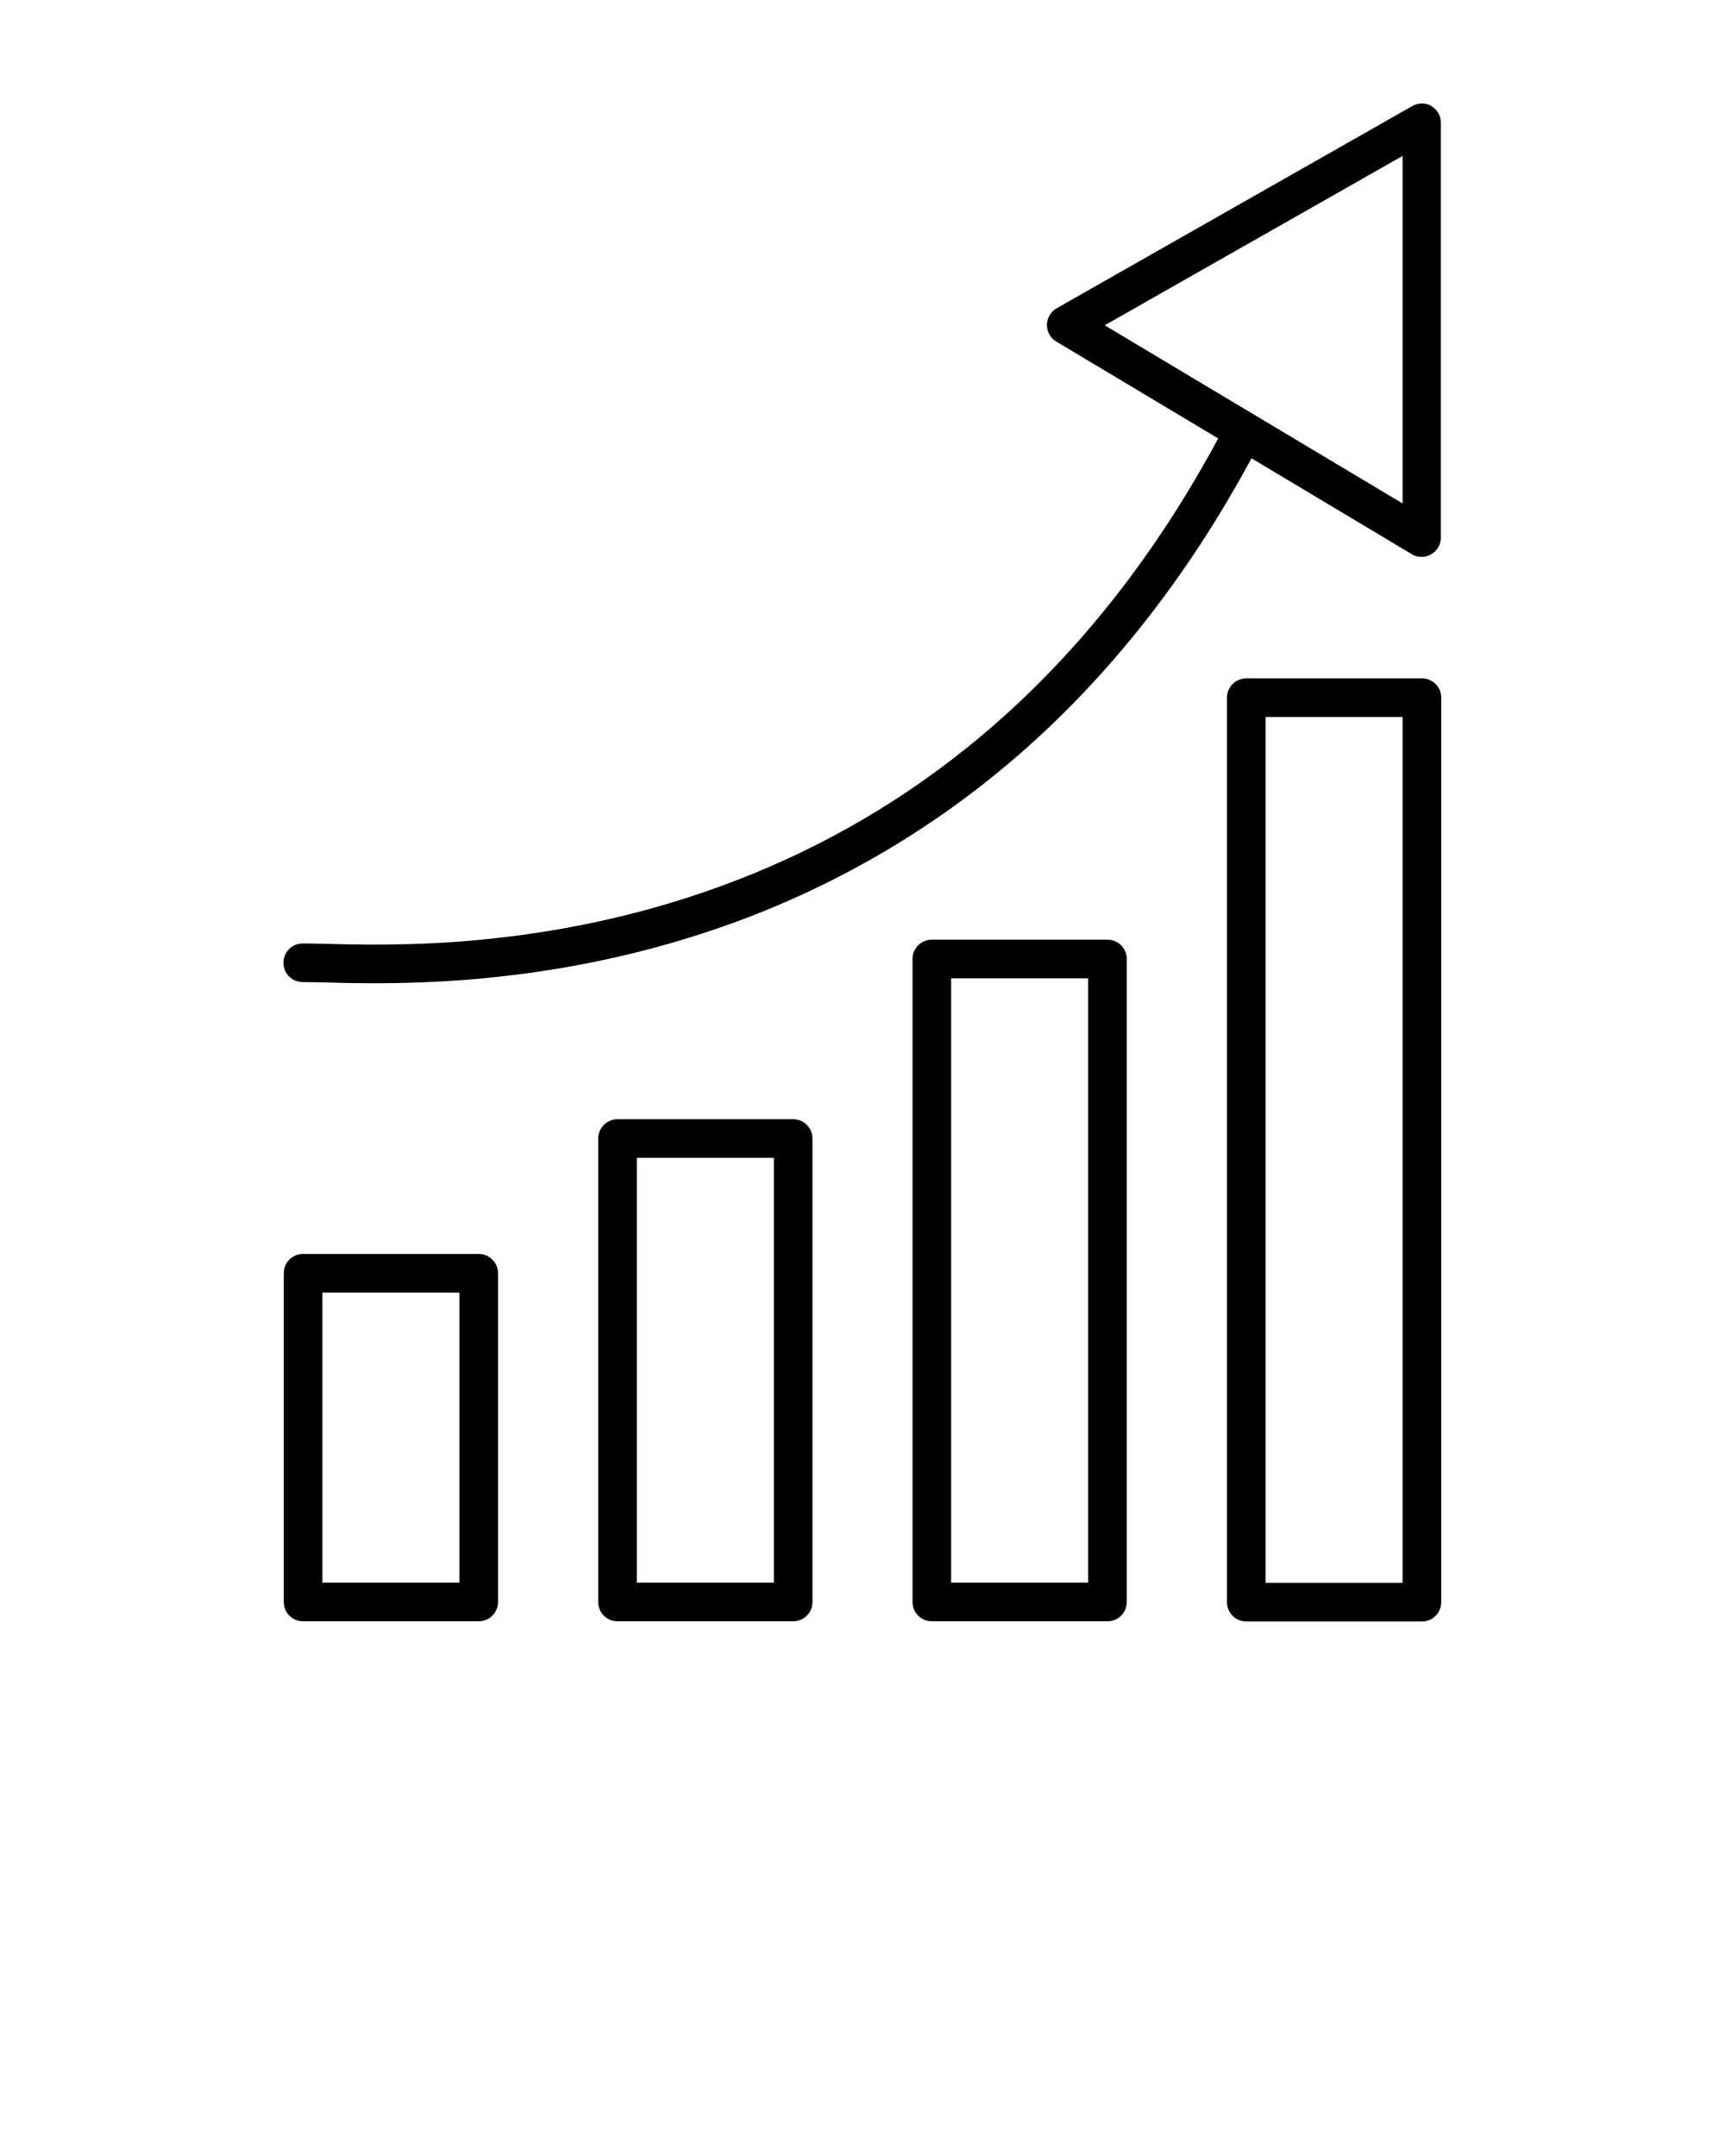
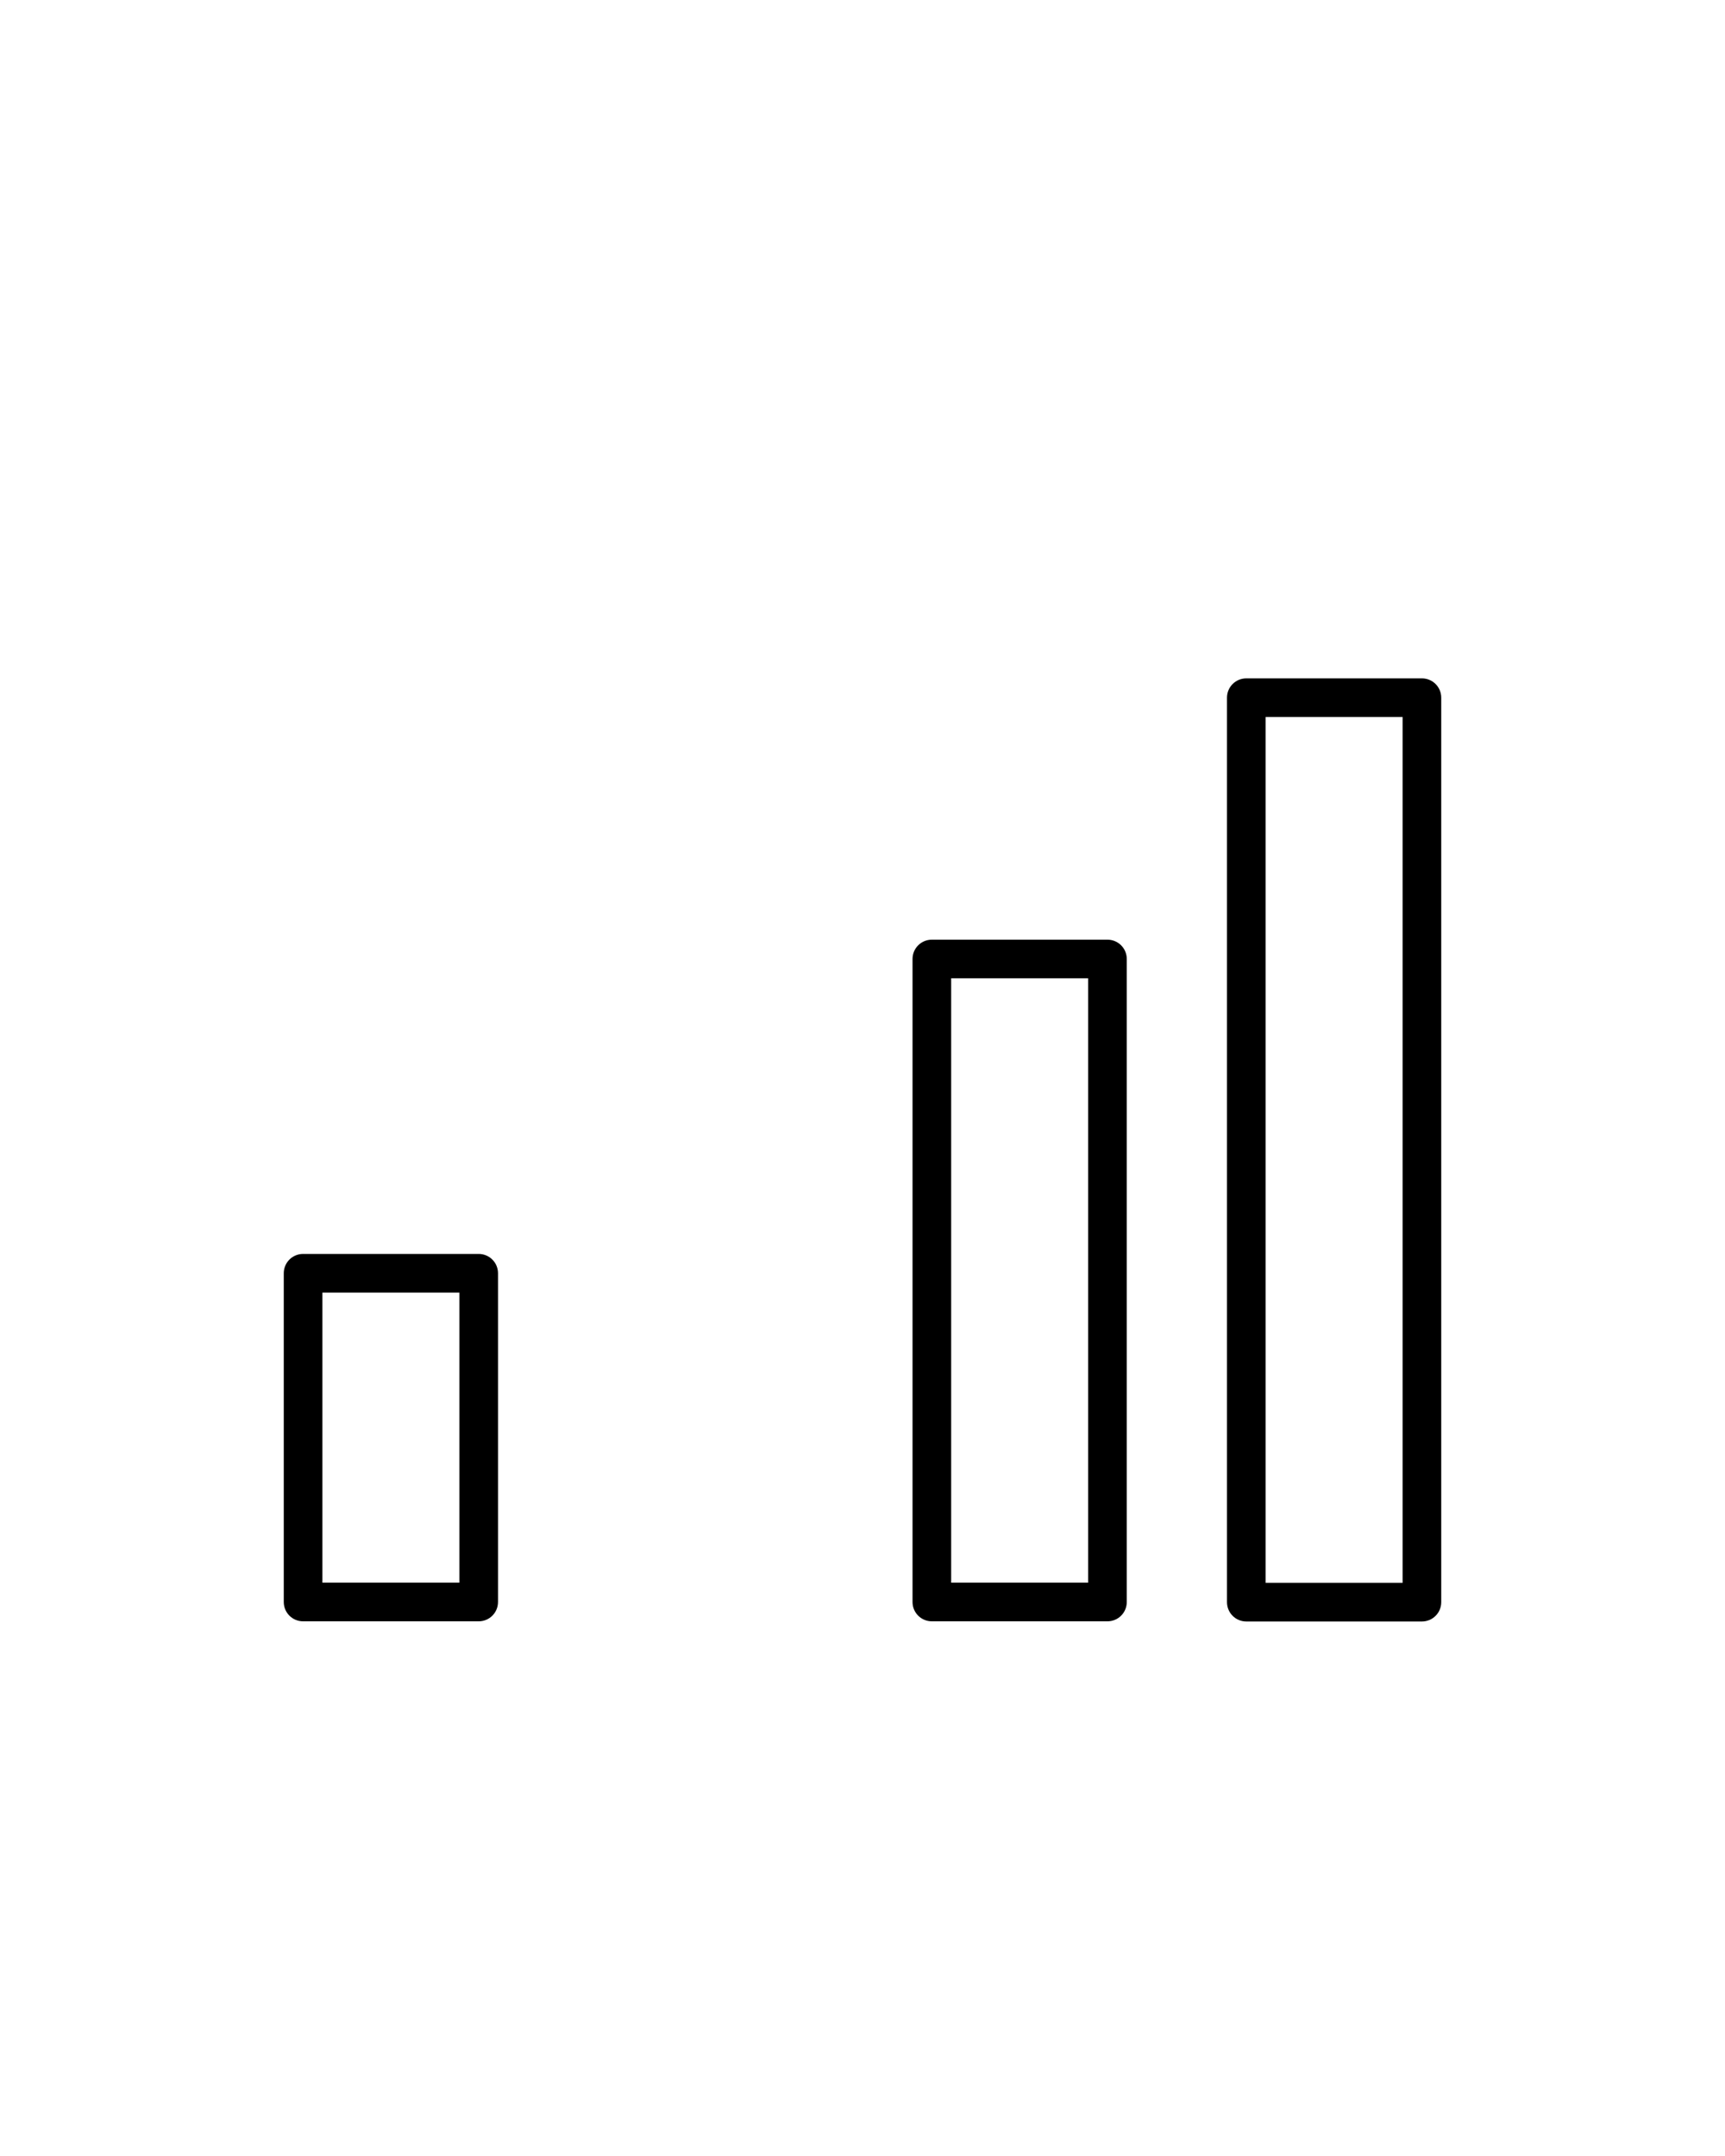
<svg xmlns="http://www.w3.org/2000/svg" viewBox="0 0 100 125" x="0px" y="0px">
-   <path d="m82.99,6.15c-.34-.2-.77-.2-1.12,0l-20.61,11.72c-.35.2-.56.56-.57.96,0,.4.2.77.54.97l9.39,5.62c-6.86,12.74-16.56,21.48-28.84,25.96-10.09,3.69-19.12,3.45-22.98,3.34-.51-.01-.92-.02-1.25-.02-.62,0-1.12.5-1.12,1.12s.5,1.12,1.12,1.12c.3,0,.71.01,1.19.02.78.02,1.76.05,2.92.05,4.76,0,12.44-.44,20.89-3.52,5.91-2.16,11.32-5.31,16.08-9.36,5.46-4.65,10.14-10.55,13.92-17.56l9.29,5.56c.18.11.38.16.57.16s.38-.05.55-.15c.35-.2.57-.57.57-.97V7.12c0-.4-.21-.77-.56-.97Zm-1.68,23.04l-17.27-10.33,17.27-9.82v20.15Z" />
  <path d="m27.75,72.7h-10.18c-.62,0-1.12.5-1.12,1.12v19.06c0,.62.5,1.12,1.12,1.12h10.18c.62,0,1.12-.5,1.12-1.12v-19.06c0-.62-.5-1.12-1.12-1.12Zm-1.12,19.06h-7.94v-16.82h7.94v16.82Z" />
-   <path d="m45.98,64.89h-10.18c-.62,0-1.12.5-1.12,1.12v26.87c0,.62.5,1.12,1.12,1.12h10.18c.62,0,1.12-.5,1.12-1.12v-26.87c0-.62-.5-1.12-1.12-1.12Zm-1.12,26.87h-7.94v-24.63h7.94v24.63Z" />
  <path d="m64.2,54.48h-10.18c-.62,0-1.12.5-1.12,1.12v37.28c0,.62.5,1.12,1.12,1.12h10.18c.62,0,1.12-.5,1.12-1.12v-37.28c0-.62-.5-1.12-1.12-1.12Zm-1.12,37.28h-7.94v-35.04h7.94v35.04Z" />
  <path d="m82.43,39.33h-10.18c-.62,0-1.12.5-1.12,1.12v52.44c0,.62.5,1.12,1.12,1.12h10.18c.62,0,1.12-.5,1.12-1.12v-52.44c0-.62-.5-1.12-1.12-1.12Zm-1.12,52.44h-7.94v-50.2h7.94v50.2Z" />
</svg>